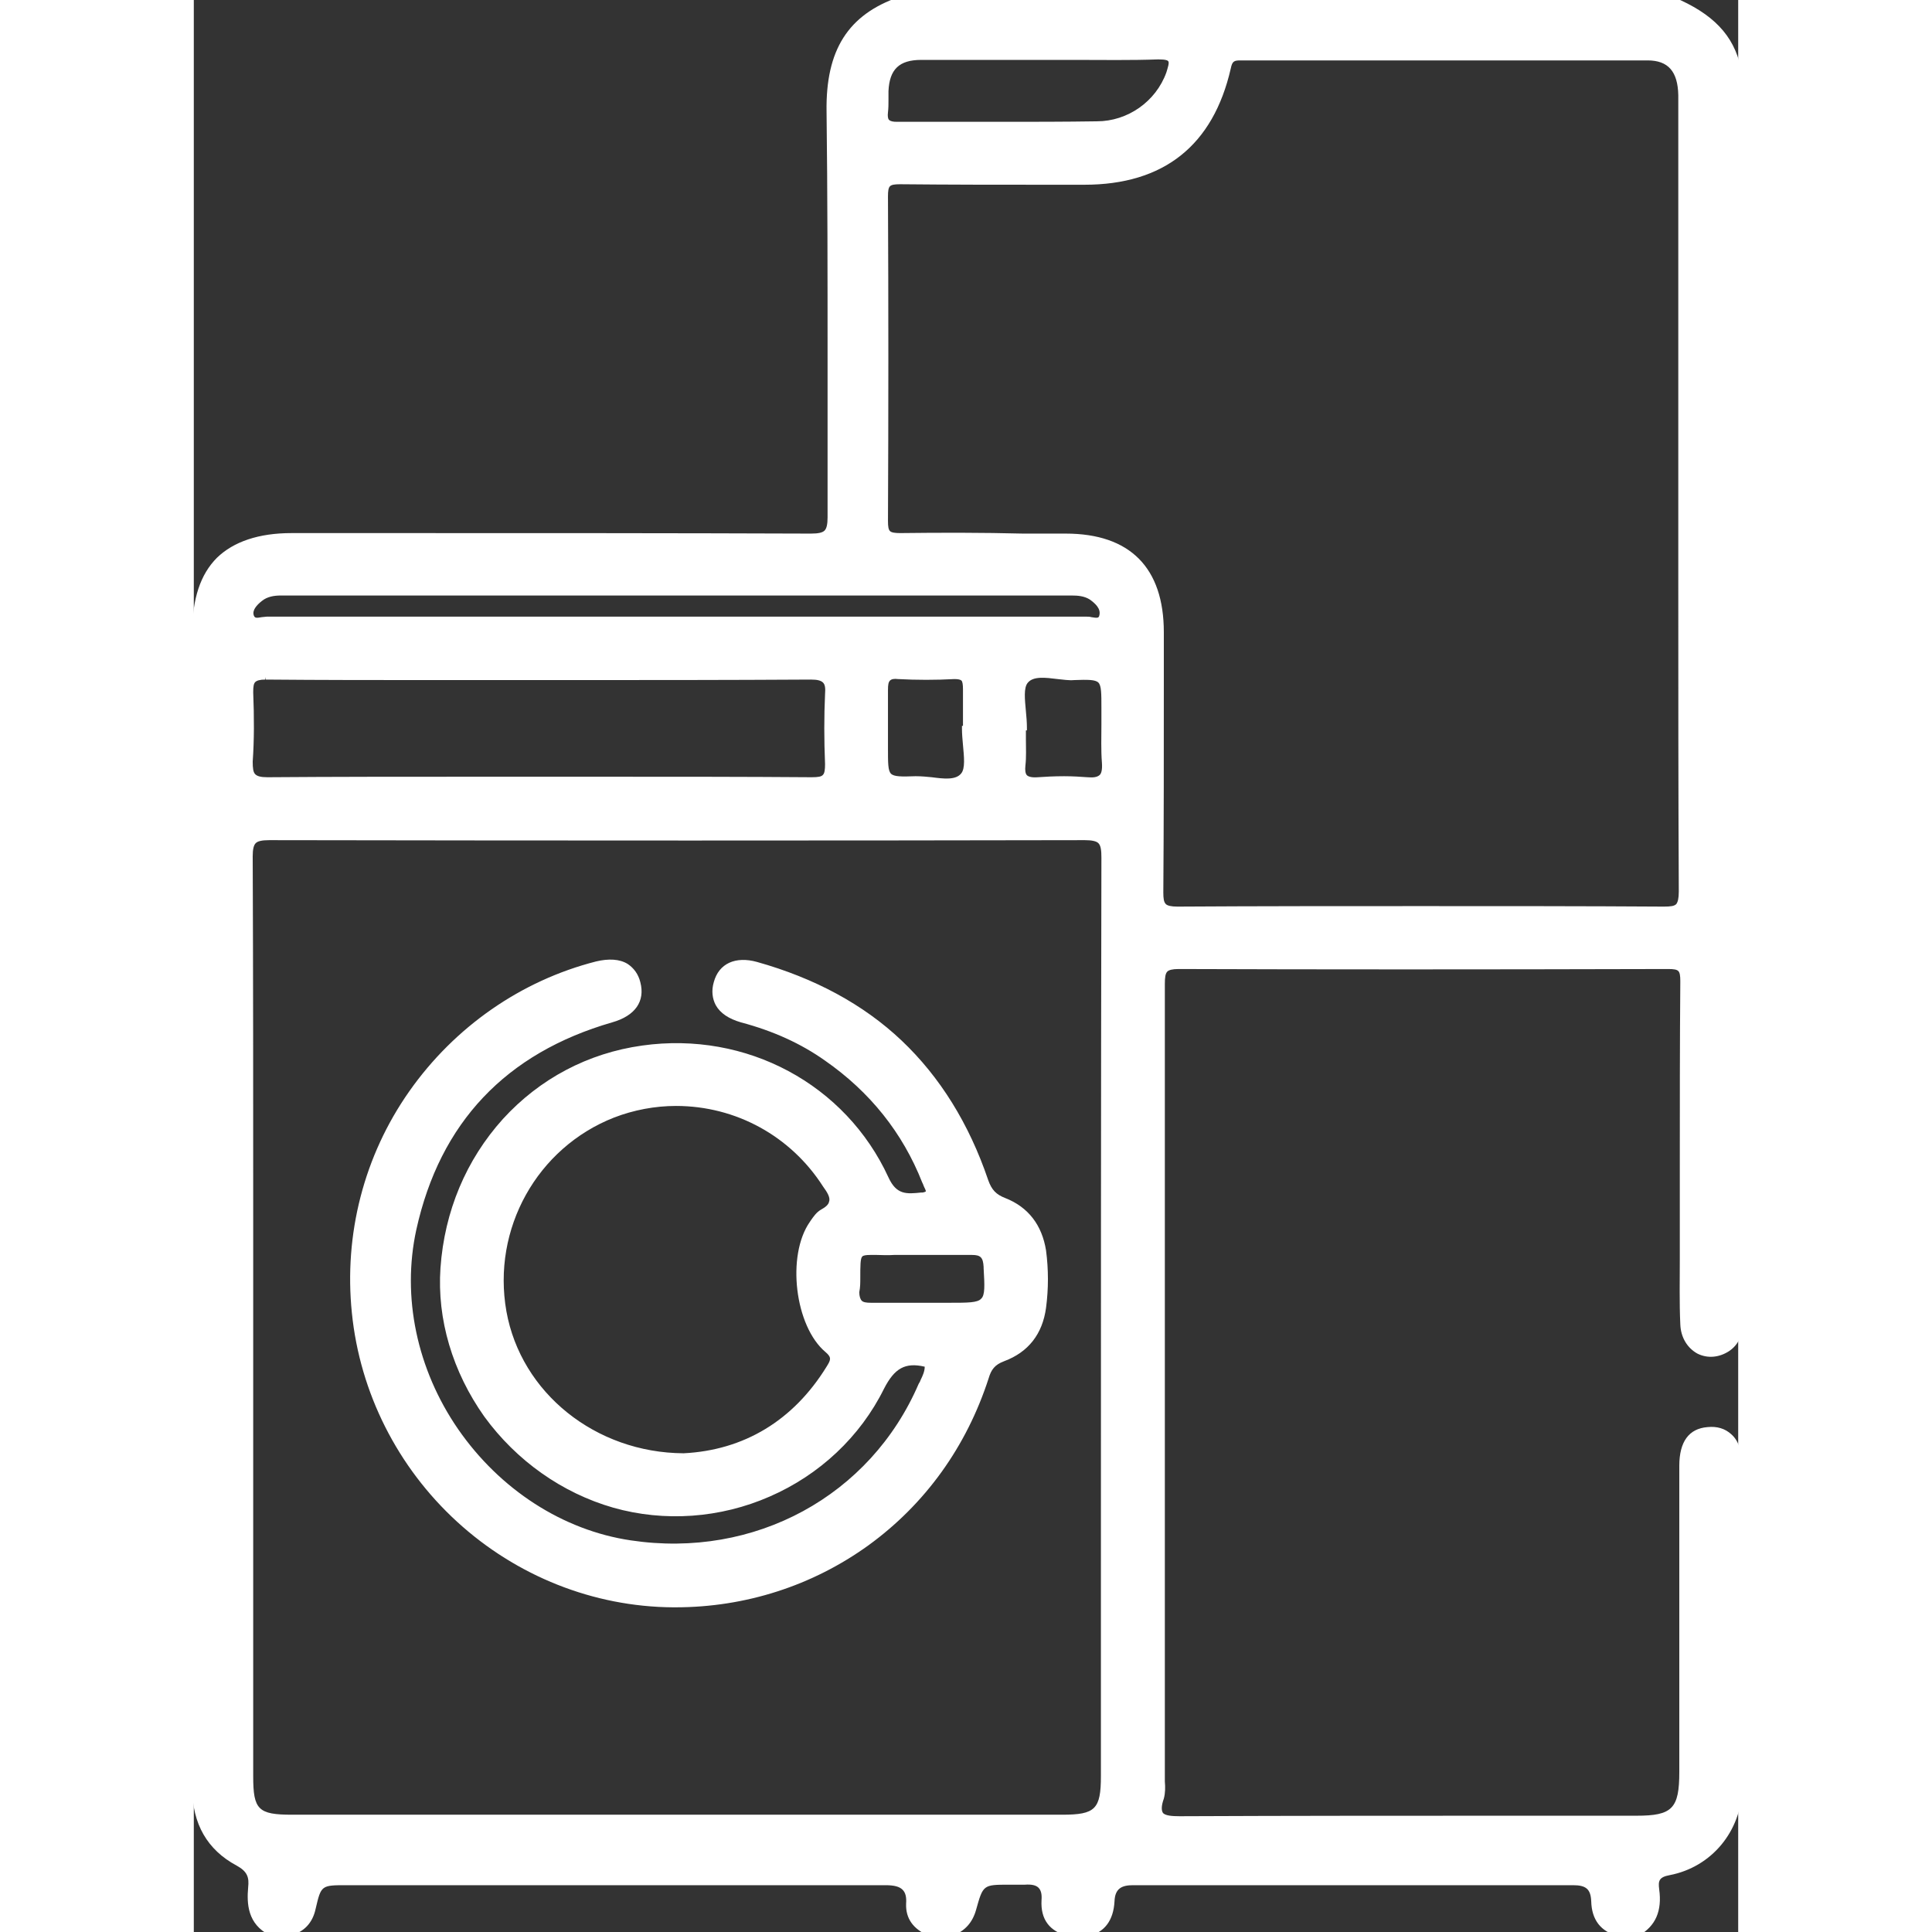
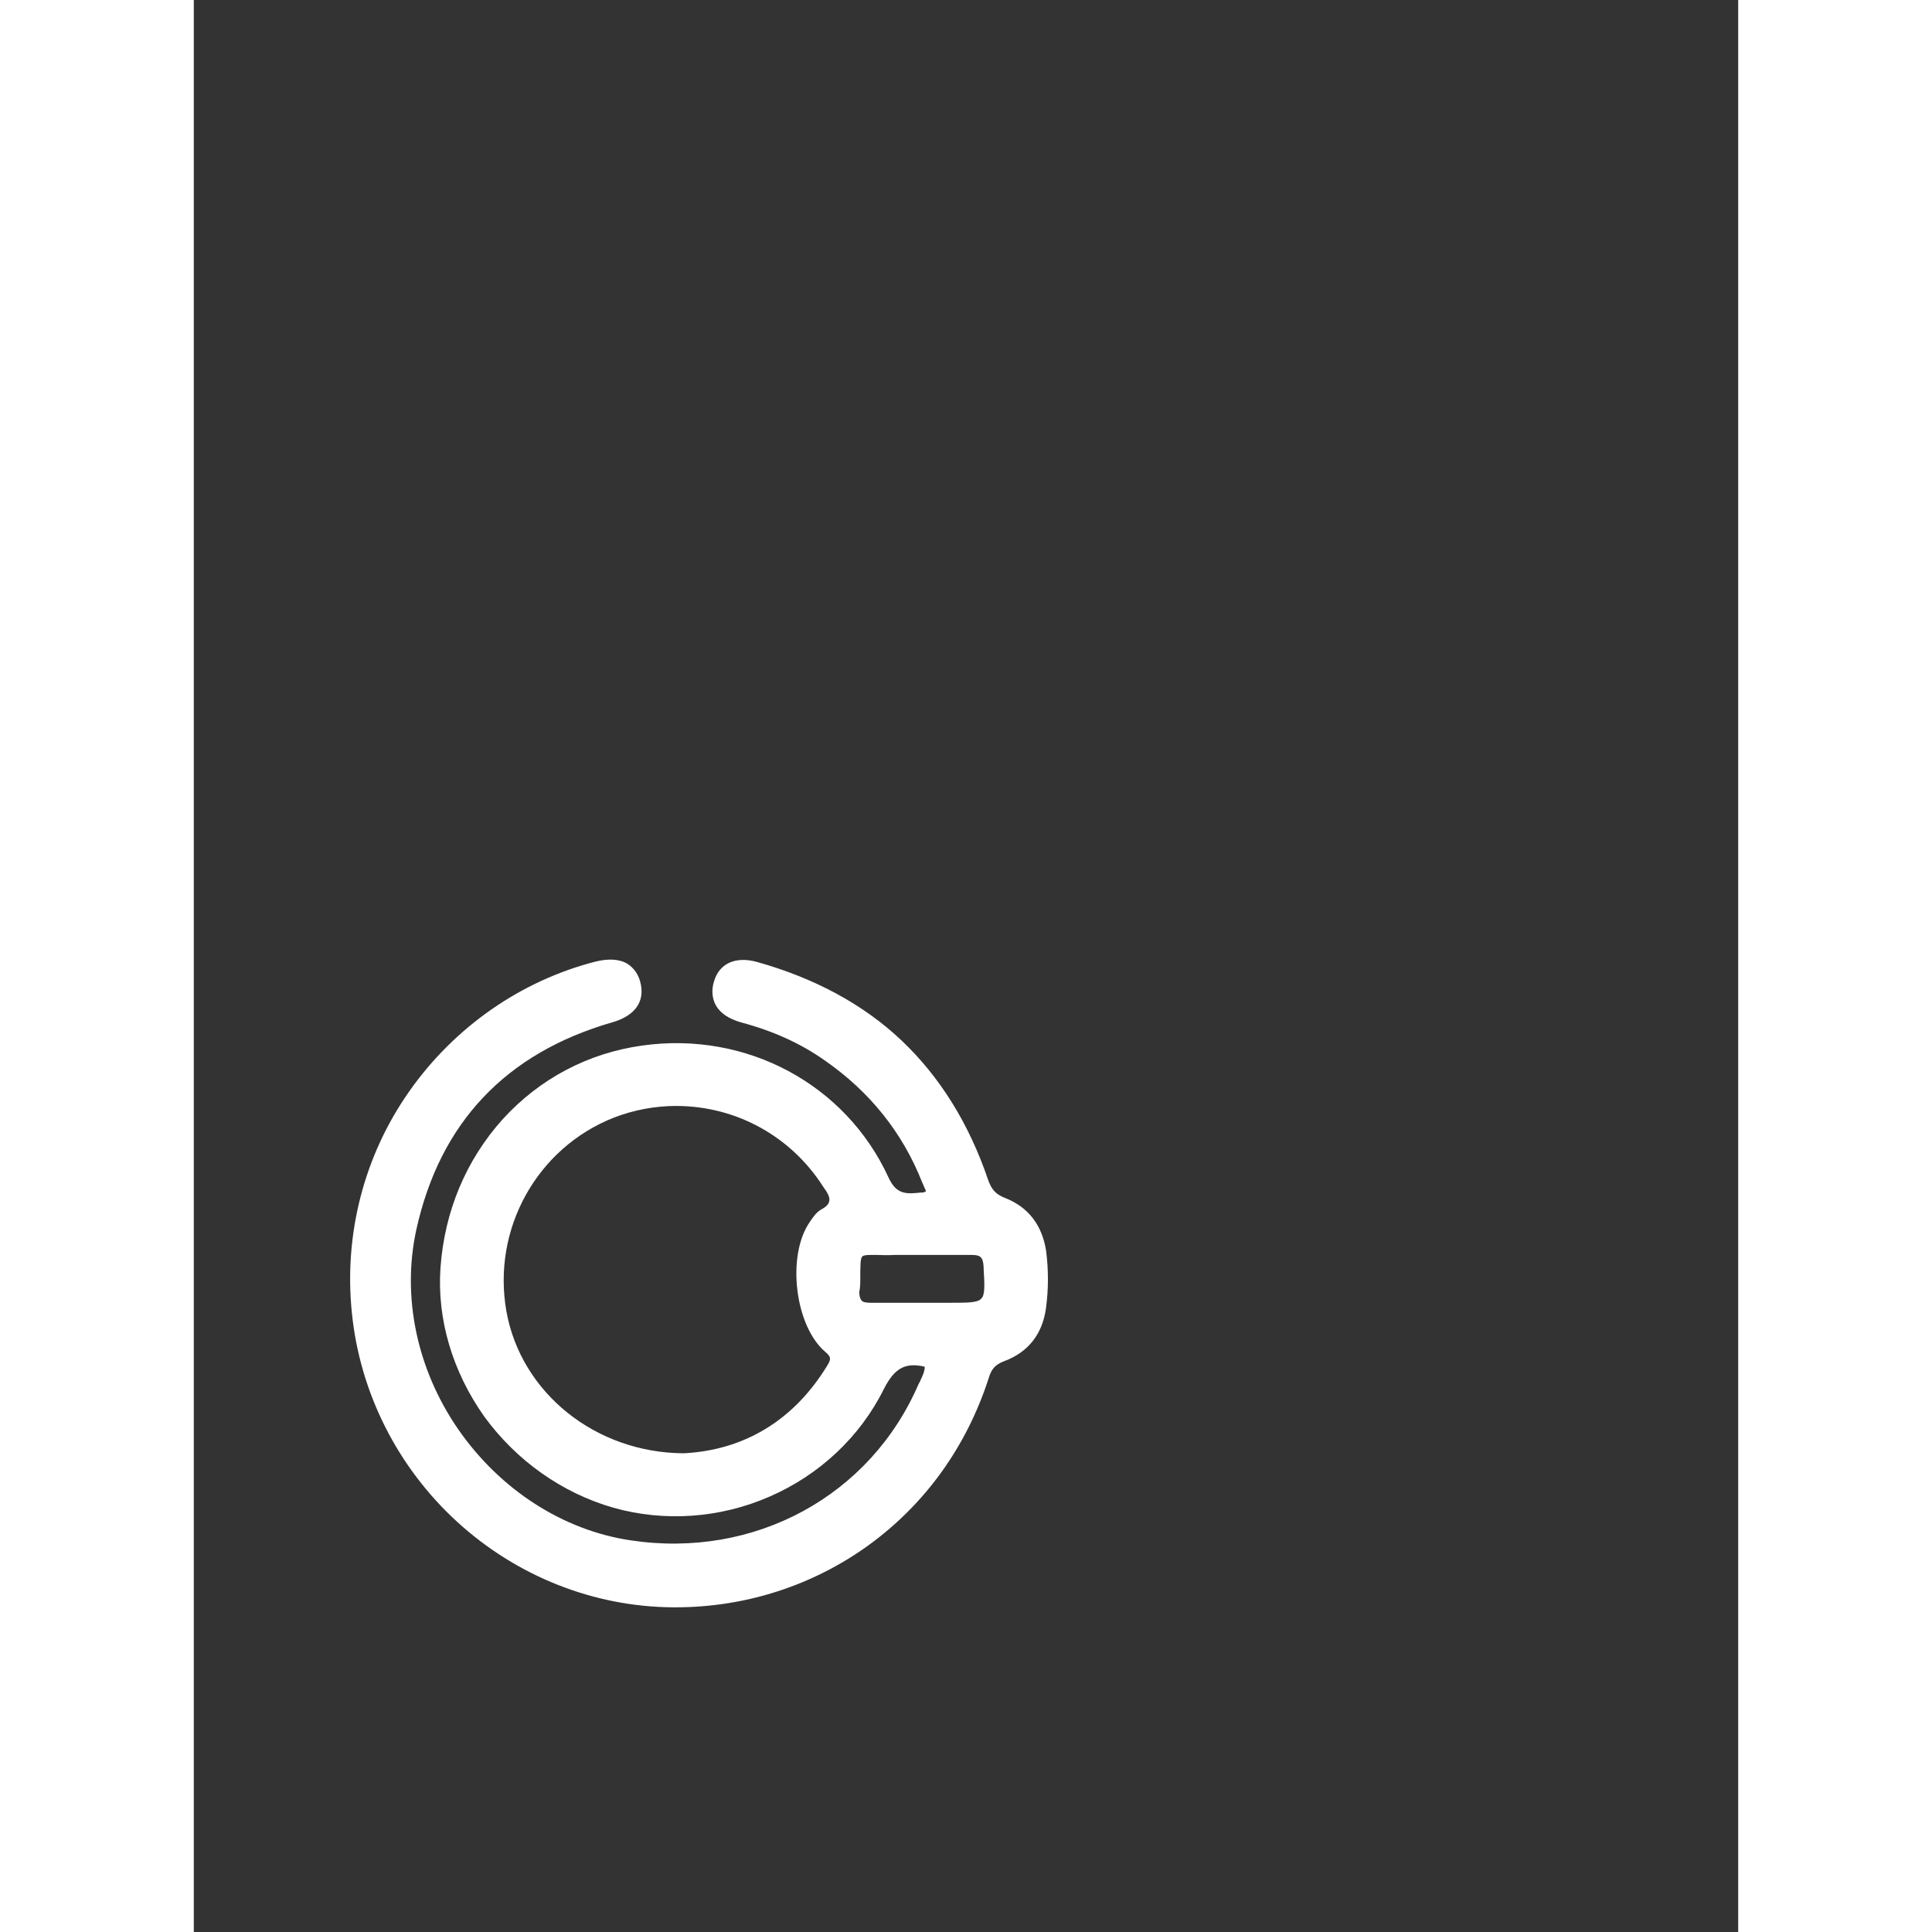
<svg xmlns="http://www.w3.org/2000/svg" version="1.1" id="Capa_1" x="0px" y="0px" viewBox="0 0 306.8 383.8" style="enable-background:new 0 0 306.8 383.8;" xml:space="preserve" width="512px" height="512px">
  <rect x="0" y="0" width="306.8" height="383.8" fill="#333333" stroke="none" />
  <style type="text/css"> .st0{fill:#FFFFFF;} </style>
  <g>
-     <path class="st0" d="M307.5,343.3c0-1.7,0-3.3,0-5l0-12.3c0-11.6,0-23.5,0-35.3c0-2.6-0.7-4.6-2.1-5.8c-1.2-1.1-2.8-1.6-4.7-1.4 c-3.7,0.3-5.6,2.9-5.6,7.7c0,13,0,26,0,39.1l0,21.7c0,7.3-1.4,8.7-8.5,8.7l-23.3,0c-22,0-44.9,0-67.3,0.1h-0.2 c-1.4,0-2.9-0.1-3.3-0.7c-0.3-0.5-0.3-1.4,0.2-2.8c0.3-1.1,0.3-2.3,0.2-3.4c0-0.4,0-0.8,0-1.3l0-18.4c0-42.9,0-91.6,0-138.7 c0-1.3,0.1-2.1,0.5-2.5c0.3-0.3,1-0.5,2.2-0.5c28.3,0.1,59.2,0.1,97.3,0c1.1,0,1.7,0.1,2,0.4c0.3,0.3,0.4,0.9,0.4,2 c-0.1,12.4-0.1,25.1-0.1,37.3v0.6c0,4,0,7.9,0,11.9c0,1.8,0,3.6,0,5.4c0,4.2-0.1,8.6,0.1,13c0.1,2.6,1.4,4.7,3.4,5.8 c2,1,4.3,0.8,6.3-0.5c2.5-1.7,2.8-4.3,2.8-6.8c0-39.9,0-79.7,0-119.6c0-41.2,0-82.5,0-123.7c0-1.8-0.2-3.4-0.5-4.9 c-1.4-6.4-5.5-10.7-13.4-14l-0.1,0l-153.6,0l-0.1,0c-10.1,3.5-14.6,10.5-14.4,22.8c0.2,16.3,0.2,32.8,0.2,48.9l0,0.2 c0,10.3,0,21,0,31.5c0,1.4-0.2,2.2-0.6,2.6c-0.4,0.4-1.2,0.6-2.7,0.6c-27.1-0.1-54.7-0.1-81.3-0.1l-21.9,0 c-6.5,0-11.5,1.7-14.8,4.9c-3.3,3.3-4.9,8.2-4.9,14.7l0,190.8c0,13,0,26,0,39c0,7,3,12.2,8.8,15.3c2.2,1.2,2.5,2.4,2.3,4.3 c-0.3,3.3-0.1,7.3,4.2,9.5l0.1,0.1l3.9,0l0.2,0c2.7-0.7,4.4-2.5,5-5.3c1.1-4.7,1.1-4.7,6.2-4.7c17.4,0,34.7,0,52.1,0h16 c3.4,0,6.9,0,10.3,0c10.2,0,19.3,0,28.6,0c1.8,0,2.8,0.3,3.4,0.9c0.6,0.6,0.8,1.5,0.7,2.8c-0.1,2.9,1.4,5,4.4,6.3l4.8,0l0.1,0 c2.4-0.9,3.9-2.6,4.6-5.1c1.4-5,1.4-5,6.6-5c0.3,0,0.6,0,1,0c0.7,0,1.4,0,2.1,0c1.3-0.1,2.2,0.1,2.7,0.6c0.5,0.5,0.7,1.3,0.6,2.5 c-0.2,3.8,1.6,6.2,5.3,7.1l0.1,0l3.8,0l0.1,0c3.2-0.7,5-3.1,5.2-6.9c0.1-2.6,1.5-3.2,3.7-3.2c28.4,0,57.8,0,87.4,0 c2.6,0,3.5,0.8,3.6,3.2c0.1,3.7,1.9,6,5.3,6.9l3.9,0l0.2,0l0.1-0.1c3.3-1.9,4.6-4.9,4-9.2c-0.2-1.6-0.1-2.4,2.1-2.8 c8.3-1.6,14.2-8.7,14.4-17.3C307.5,351.1,307.5,347.1,307.5,343.3z M140.3,105.9L140.3,105.9c-1,0-1.7-0.1-2-0.4 c-0.3-0.3-0.4-0.9-0.4-2c0.1-21.4,0.1-43.1,0-64.5c0-1.1,0.1-1.7,0.4-2c0.3-0.3,0.9-0.4,2-0.4c9.9,0.1,19.9,0.1,29.5,0.1l7.1,0 c15.8,0,25.6-7.8,29.1-23.1c0.3-1.5,0.7-1.6,2-1.6c13,0,26.3,0,39.1,0h0.3c13.6,0,27.6,0,41.4,0c4.1,0,6,2.2,6.1,6.9 c0,18.8,0,37.7,0,56.5l0,40.6c0,20,0,40.7,0.1,61.1c0,1.4-0.2,2.1-0.5,2.5c-0.4,0.4-1.1,0.5-2.5,0.5c-15.6-0.1-31.8-0.1-48.3-0.1 c-15.8,0-32,0-48.3,0.1c-1.3,0-2-0.2-2.3-0.5c-0.4-0.4-0.5-1.1-0.5-2.3c0.1-13.8,0.1-27.9,0.1-41.5l0-10.2 c0-12.8-6.7-19.6-19.5-19.6c-2.5,0-5,0-7.5,0l-1,0C156.8,105.8,148.5,105.8,140.3,105.9z M138,19.9c0-0.6,0-1.2,0-1.8 c0.2-4.3,2.1-6.2,6.5-6.2c5.4,0,10.9,0,16.2,0l7.6,0c1.8,0,3.6,0,5.4,0l1.4,0c5.4,0,11,0.1,16.5-0.1c1.5,0,1.9,0.2,2,0.4 c0.2,0.3-0.1,1.2-0.4,2.2c-2.1,5.8-7.7,9.7-13.8,9.7c-6.4,0.1-12.9,0.1-19.2,0.1l-1.2,0c-6.8,0-13,0-19.3,0c-0.8,0-1.3-0.1-1.6-0.4 c-0.2-0.2-0.3-0.7-0.2-1.5C138,21.5,138,20.7,138,19.9z M180.2,317.4l0,35.4c0,6.6-1.1,7.7-7.7,7.7c-51,0-102,0-153,0 c-6.7,0-7.7-1-7.7-7.6l0-72.8l0-38.6c0-23.4,0-47.5-0.1-71.4c0-1.4,0.2-2.2,0.6-2.6c0.4-0.4,1.2-0.6,2.7-0.6c58,0.1,111,0.1,162,0 c1.4,0,2.3,0.2,2.7,0.6c0.5,0.5,0.6,1.5,0.6,2.9C180.2,219.3,180.2,269.2,180.2,317.4z M11.8,137.5c0-1.1,0.1-1.7,0.4-2 c0.3-0.3,0.9-0.5,2-0.5v-0.5l0.1,0.5c11.1,0.1,22.4,0.1,33.3,0.1l0.5,0c8.8,0,17.6,0,26.3,0c14.9,0,31.9,0,48.2-0.1 c1.3,0,2,0.2,2.4,0.6c0.4,0.4,0.5,1.1,0.4,2.3c-0.2,4.4-0.2,9,0,13.9c0,1.1-0.1,1.8-0.4,2.1c-0.3,0.4-1,0.5-2.3,0.5 c-13.4-0.1-26.9-0.1-40.1-0.1l-1,0c-8.9,0-17.8,0-26.6,0h-0.2c-13.2,0-26.8,0-40.1,0.1l-0.1,0c-1.3,0-2-0.2-2.4-0.6 c-0.4-0.4-0.5-1.2-0.5-2.5C12,147.1,12,142.5,11.8,137.5z M152.8,142.5l0.5,0L152.8,142.5c0,0.6,0,1.1,0,1.7l-0.2,0v0.6 c0,1,0.1,2.1,0.2,3.2c0.2,2.3,0.5,4.7-0.4,5.7c-1.1,1.3-3.5,1-5.8,0.7c-1-0.1-2.1-0.2-3.1-0.2l-0.2,0c-2.7,0.1-4.2,0.1-4.8-0.5 c-0.6-0.6-0.6-2.1-0.6-5c0-1.1,0-2.3,0-3.4c0-2.7,0-5.5,0-8.2c0-1.1,0.1-1.6,0.4-1.9c0.3-0.3,0.8-0.4,1.6-0.3 c3.7,0.2,7.5,0.2,11.2,0c0.7,0,1.2,0.1,1.4,0.3c0.2,0.2,0.3,0.8,0.3,1.7C152.8,138.9,152.8,140.7,152.8,142.5z M179.9,122.2 L179.9,122.2c-0.1,0.6-0.4,0.6-1.6,0.4c-0.3-0.1-0.7-0.1-1-0.1c-22.3,0-45.1,0-67.1,0l-14.5,0l-12.3,0c-25.7,0-47.3,0-68.9,0 c-0.3,0-0.7,0.1-1,0.1c-1.1,0.2-1.4,0.2-1.6-0.4c-0.3-1,0.6-2,1.6-2.8c1.1-0.9,2.5-1.1,3.8-1.1c52.4,0,105.3,0,157.1,0 c1.2,0,2.5,0.1,3.6,0.8C179.1,119.9,180.2,120.9,179.9,122.2z M177.5,154.4c-1.4-0.1-2.9-0.2-4.6-0.2c-2,0-3.8,0.1-5.2,0.2 c-1.2,0.1-1.9-0.1-2.2-0.4c-0.3-0.3-0.4-1-0.3-1.9c0.2-1.7,0.1-3.5,0.1-5.3c0-0.5,0-1.1,0-1.7l0.2,0v-0.6c0-1-0.1-2.2-0.2-3.2 c-0.2-2.3-0.5-4.7,0.4-5.7c1.1-1.3,3.5-1,5.9-0.7c1.1,0.1,2.2,0.3,3.3,0.2c2.7-0.1,4.2-0.1,4.8,0.5c0.6,0.6,0.6,2.2,0.6,5 c0,1.1,0,2.2,0,3.3c0,2.5-0.1,5.1,0.1,7.6c0.1,1.4-0.1,2.2-0.5,2.5C179.4,154.4,178.7,154.5,177.5,154.4z" />
    <path class="st0" d="M161.2,238c-1.8-0.7-2.7-1.6-3.4-3.6c-3.8-11.2-9.6-20.5-17.2-27.7c-7.6-7.2-17.3-12.4-28.7-15.6 c-4.3-1.2-7.6,0.3-8.6,4c-0.5,1.7-0.3,3.3,0.4,4.6c0.9,1.6,2.6,2.7,5,3.4c6.4,1.7,11.9,4.2,16.7,7.6c8.9,6.2,15.4,14.3,19.3,24.2 c0.1,0.2,0.2,0.4,0.3,0.7c0.1,0.3,0.5,0.9,0.4,1.1c0,0-0.1,0.1-0.6,0.2l-0.3,0c-2.9,0.3-4.9,0.5-6.5-3 c-8.5-18.5-28.2-29.1-48.9-26.2c-10.8,1.5-20.4,6.6-27.7,14.6c-7.3,8.1-11.6,18.3-12.4,29.6c-0.7,10.2,2.4,20.6,8.7,29.5 c6.4,8.8,15.5,15.2,25.6,18.1c10.2,2.9,21.3,2.1,31.1-2.2c9.9-4.3,18-11.9,22.7-21.4c2.1-4.1,4.2-5.3,8.1-4.4 c0,0.9-0.4,1.8-0.8,2.6c-0.1,0.3-0.2,0.5-0.4,0.8c-9.6,22.3-32.6,34.8-57.2,31.1c-13.5-2-26-10.1-34.3-22.1 c-8.2-11.9-11.2-26.3-8.3-39.6c4.7-21.3,17.8-35.1,38.9-41.2c4.6-1.3,6.6-4.2,5.6-8c-0.4-1.6-1.3-2.8-2.5-3.6 c-1.6-1-3.8-1.1-6.3-0.5C65,194.8,51.8,204,42.8,216.8c-9,12.8-13,28.4-11.4,44c1.6,15.9,9.1,30.7,20.9,41.5 c11.8,10.8,27.1,16.9,42.9,17l0.5,0c13.9,0,27.2-4.3,38.3-12.3c11.3-8.2,19.5-19.6,23.9-33.2c0.5-1.7,1.2-2.7,3.1-3.4 c4.8-1.8,7.6-5.4,8.3-10.6c0.5-3.8,0.5-7.6,0-11.4C168.5,243.4,165.8,239.8,161.2,238z M132.4,254c0-2.6,0-4,0.4-4.4 c0.2-0.2,0.7-0.3,1.6-0.3c0.4,0,0.8,0,1.2,0l0.1,0c0.9,0,2.1,0.1,3.4,0c2.4,0,4.9,0,7.1,0l0.4,0c2.6,0,5.2,0,7.8,0l0.2,0 c1.7,0,2.2,0.5,2.3,2.4l0,0.2c0.2,3.5,0.3,5.4-0.5,6.1c-0.7,0.8-2.7,0.8-6.2,0.8h-5.6c-0.9,0-1.7,0-2.6,0l-0.4,0 c-2.2,0-4.7,0-7.1,0c-0.9,0-1.5-0.1-1.8-0.4c-0.3-0.3-0.5-0.9-0.5-1.7C132.4,255.7,132.4,254.8,132.4,254z M126.2,238.7 c-0.1,0.6-0.7,1.1-1.6,1.6c-0.9,0.5-1.5,1.4-2,2.1l-0.2,0.3c-4.7,6.7-3,20.8,3.1,25.9c1.3,1.1,1,1.6,0.2,2.9 c-6.6,10.7-16.4,16.6-28.4,17.2c-17.5-0.1-32.3-12-35.2-28.2c-2.9-16.4,6.1-32.5,21.4-38.5c3.9-1.5,8.1-2.3,12.3-2.3 c11.9,0,22.8,6,29.2,16C125.8,236.8,126.5,237.9,126.2,238.7z" />
  </g>
</svg>